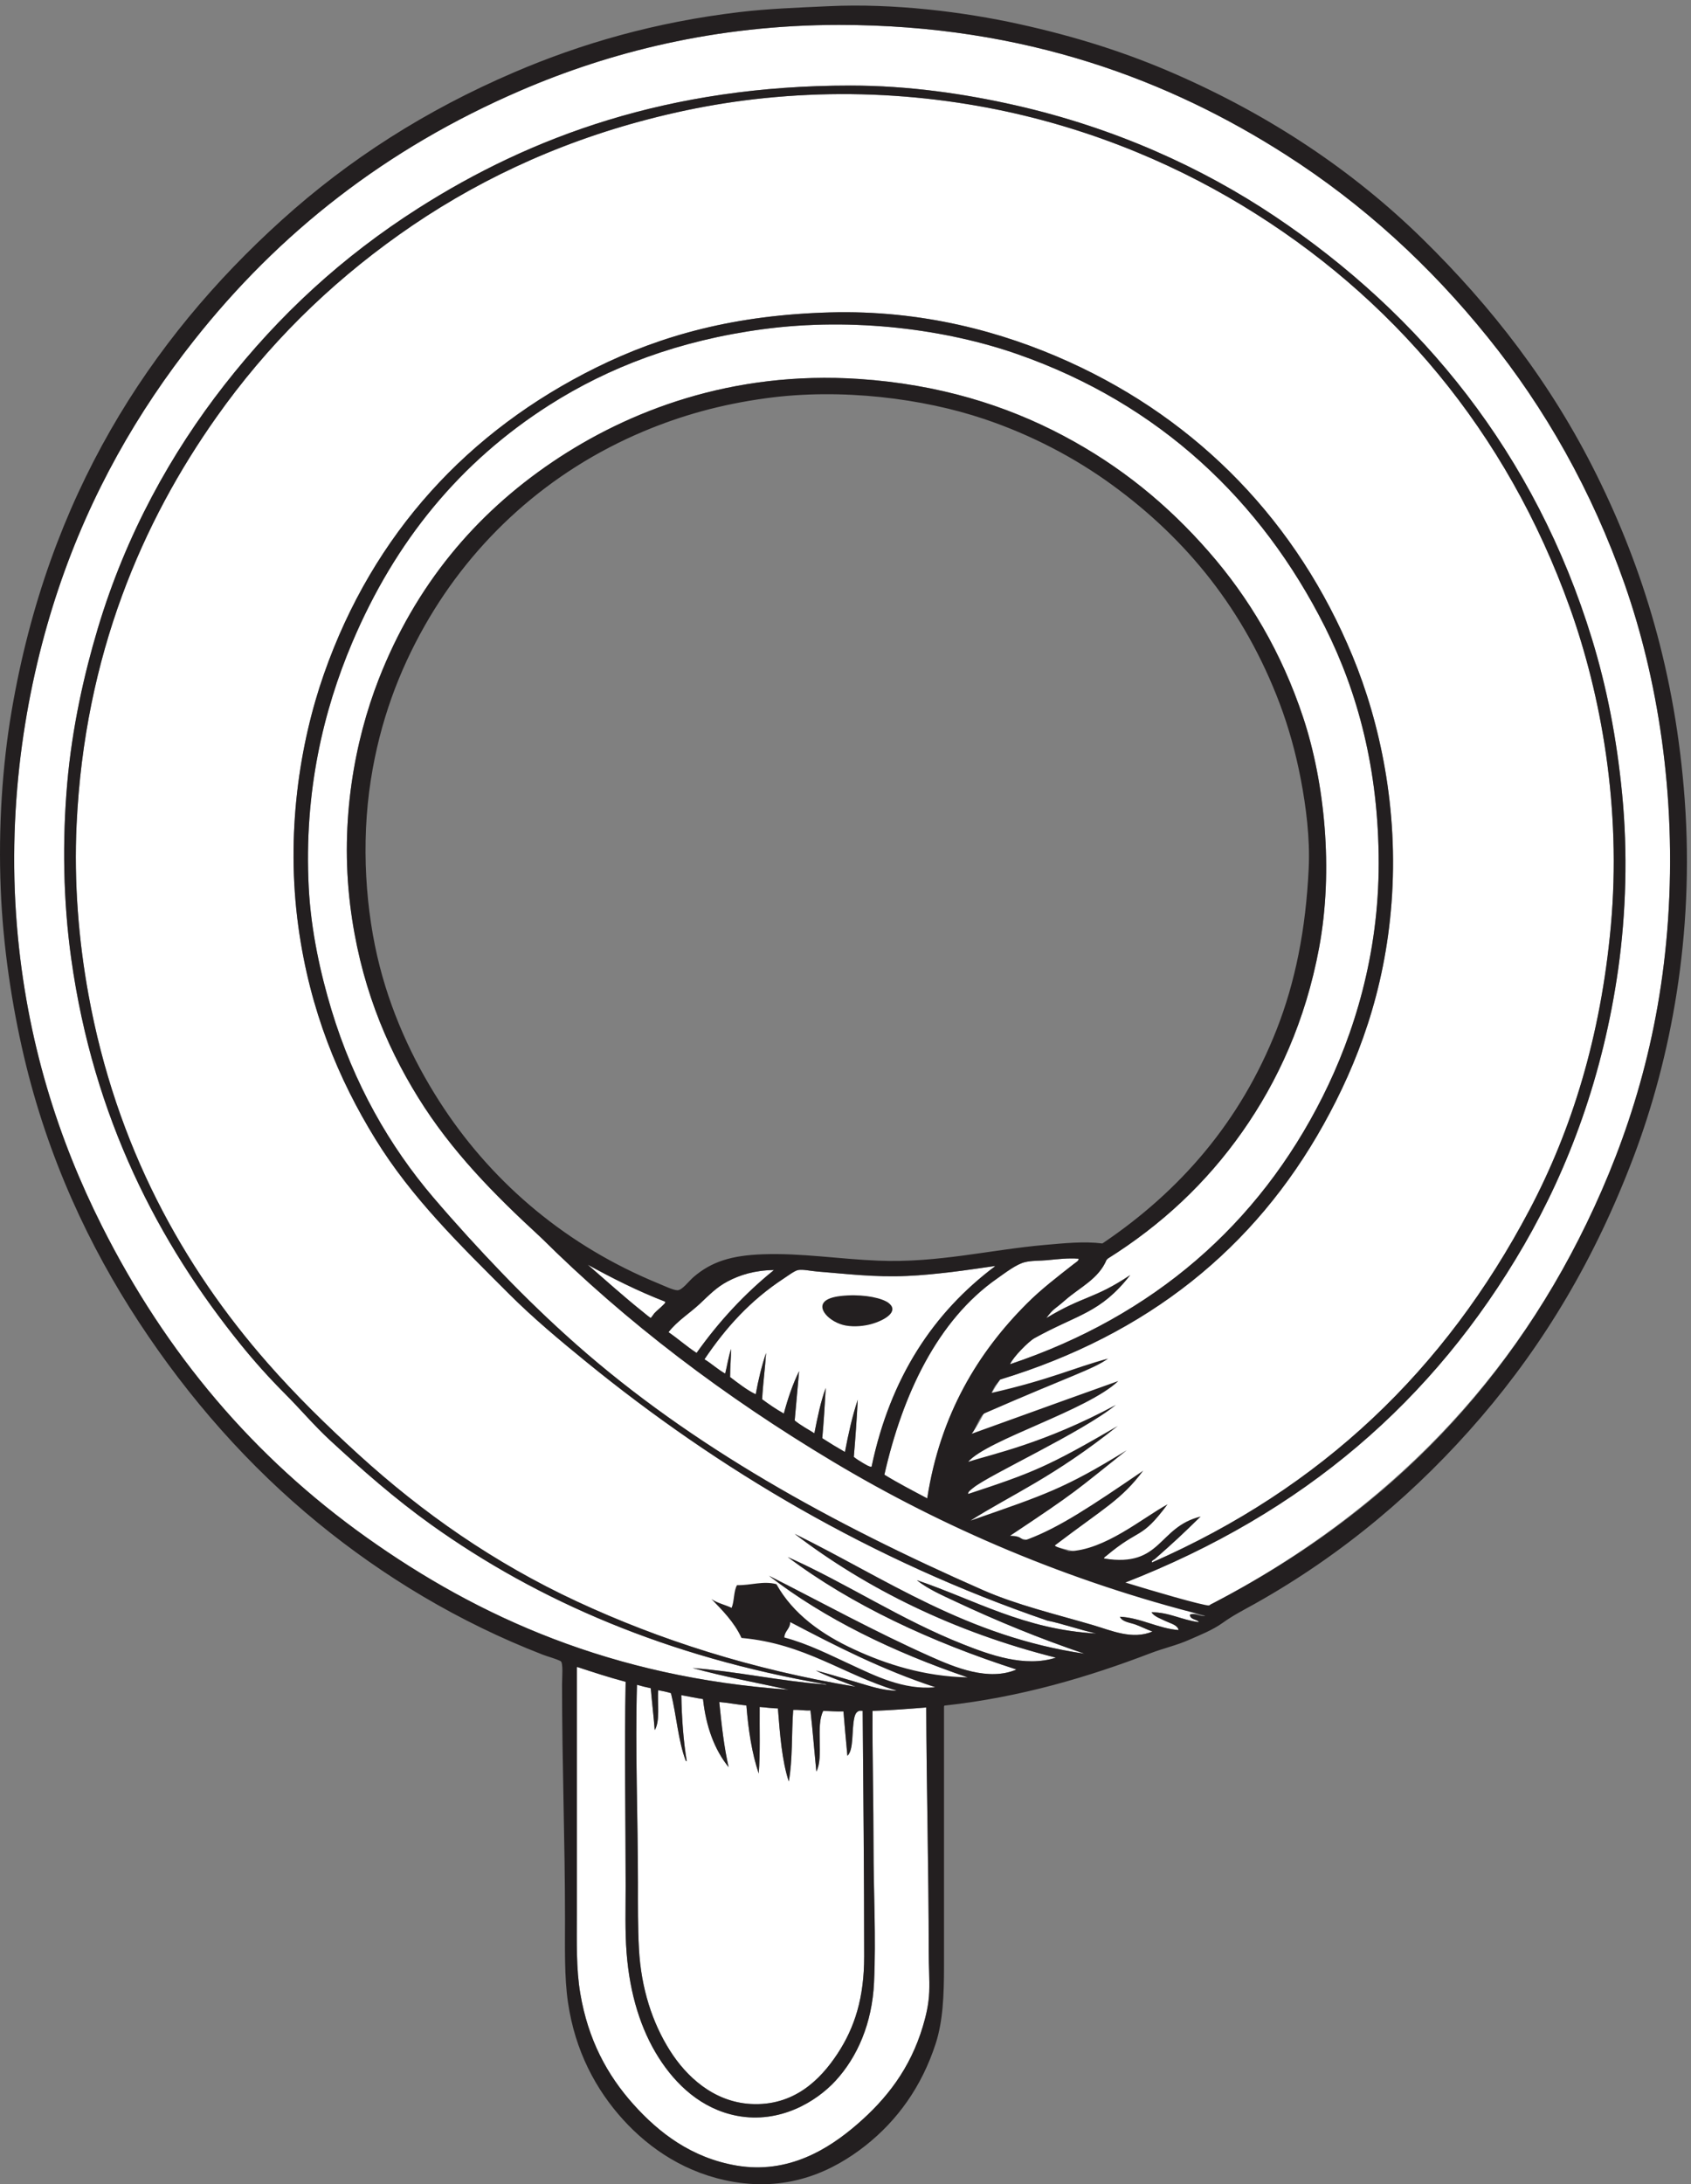
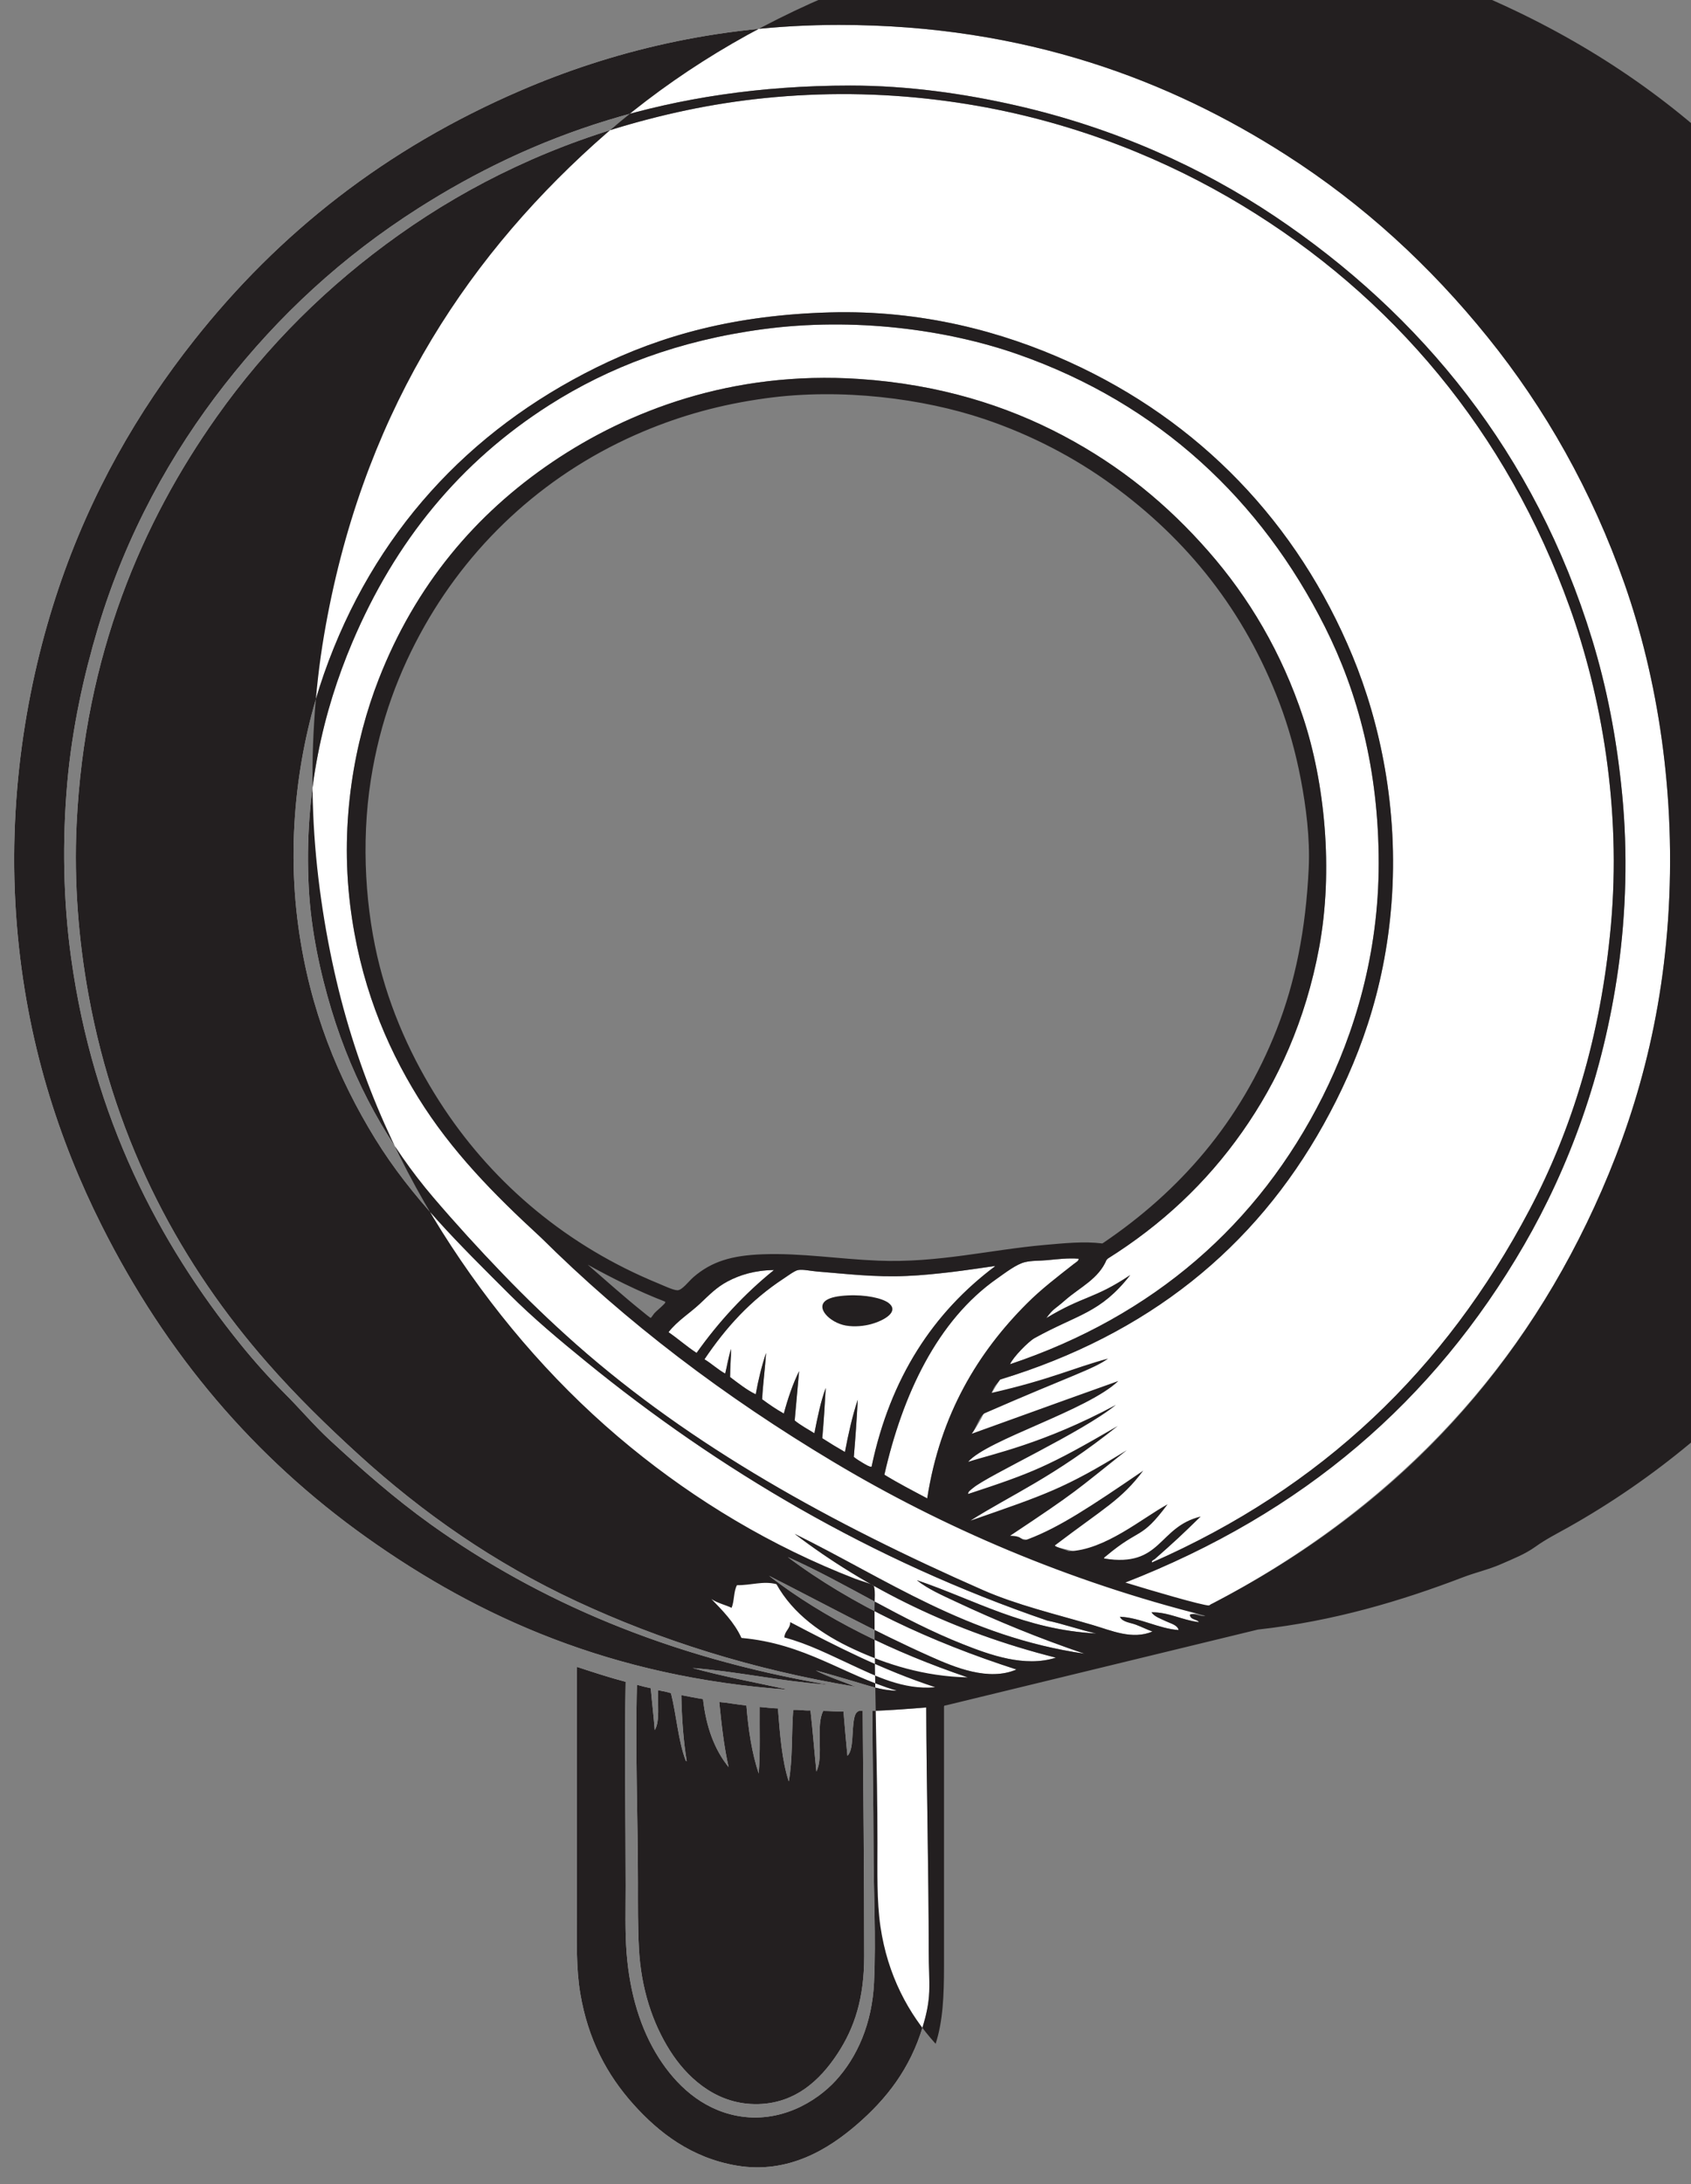
<svg xmlns="http://www.w3.org/2000/svg" xmlns:ns1="http://sodipodi.sourceforge.net/DTD/sodipodi-0.dtd" xmlns:ns2="http://www.inkscape.org/namespaces/inkscape" version="1.1" id="svg1" width="72.133" height="93.12" viewBox="0 0 72.133 93.12" ns1:docname="AWARDS_chiv_outline.eps">
  <rect x="0" y="0" width="72.133" height="93.12" fill="#808080" stroke="none" />
  <defs id="defs1" />
  <ns1:namedview id="namedview1" pagecolor="#505050" bordercolor="#eeeeee" borderopacity="1" ns2:showpageshadow="0" ns2:pageopacity="0" ns2:pagecheckerboard="0" ns2:deskcolor="#505050">
    <ns2:page x="0" y="0" ns2:label="1" id="page1" width="72.133" height="93.12" margin="0" bleed="0" />
  </ns1:namedview>
  <g id="g1" ns2:groupmode="layer" ns2:label="1">
    <g id="group-R5">
      <path id="path2" d="m 345.922,296.68 c 0.254,-0.555 -0.887,-1.203 -1.582,-1.739 -5.027,-3.945 -10.399,-8.027 -15.008,-12.656 -15.566,-15.566 -27.766,-35.41 -31.945,-62.433 -4.649,2.461 -9.336,4.882 -13.739,7.589 5.809,25.575 16.942,49.473 36.192,62.911 2.656,1.855 6.094,4.531 8.848,5.214 2.207,0.547 4.765,0.411 7.109,0.633 3.535,0.344 6.785,0.735 10.125,0.481" style="fill:#ffffff;fill-opacity:1;fill-rule:evenodd;stroke:none" transform="matrix(0.133,0,0,-0.133,0,93.12)" />
      <path id="path3" d="m 248.238,293.047 c -9.488,-7.649 -17.707,-16.555 -24.82,-26.563 -3.18,2.039 -5.902,4.524 -9.008,6.641 2.84,3.66 6.824,6.074 10.11,9.16 3.015,2.832 5.285,5.235 8.859,7.117 3.871,2.051 8.641,3.567 14.859,3.645" style="fill:#ffffff;fill-opacity:1;fill-rule:evenodd;stroke:none" transform="matrix(0.133,0,0,-0.133,0,93.12)" />
      <path id="path4" d="m 185.164,165.801 c 5.074,-1.668 10.152,-3.34 15.496,-4.746 -0.418,-21.211 0,-43.918 0,-65.442 0,-7.359 -0.23,-14.559 0.313,-21.504 1.023,-13.133 4.547,-24.492 10.273,-33.504 5.5,-8.652 13.68,-16.473 25.137,-18.664 13.738,-2.606 25.465,4.543 31.609,11.234 6.988,7.594 11.719,18.387 12.336,31.453 0.672,14.531 -0.168,29.141 -0.168,43.633 0,14.531 -0.39,29.043 -0.312,43.457 5.879,0.234 11.601,0.644 17.226,1.113 0.078,-25.488 0.793,-52.129 0.793,-78.242 0,-4.562 0.313,-8.867 0.164,-12.957 C 297.875,57.668 297.016,54.043 295.973,50.566 291.918,37.059 284.379,27.363 274.789,19.102 265.938,11.473 252.98,3.137 236.223,5.984 221.711,8.469 211.324,16.523 203.184,25.586 c -8.512,9.48 -14.575,20.82 -17.071,35.566 -1.343,7.941 -1.101,16.445 -1.101,25.293 0,26.082 0,52.649 0,78.875 -0.016,0.227 -0.032,0.45 0.152,0.481" style="fill:#ffffff;fill-opacity:1;fill-rule:evenodd;stroke:none" transform="matrix(0.133,0,0,-0.133,0,93.12)" />
      <path id="path5" d="m 218.516,156.785 c 2.32,-0.43 4.57,-0.906 6.957,-1.269 0.996,-9.012 3.738,-16.289 8.218,-21.817 -1.484,6.477 -2.281,13.637 -3.003,20.871 2.988,-0.273 5.738,-0.793 8.699,-1.101 0.64,-7.942 1.785,-15.395 3.953,-21.809 0.531,6.668 0.234,14.188 0.312,21.328 1.957,-0.136 3.774,-0.429 5.844,-0.468 0.664,-8.301 1.266,-16.661 3.484,-23.399 1.278,6.836 0.86,15.371 1.422,22.922 2,0.105 3.524,-0.277 5.536,-0.156 0.722,-6.449 1.238,-13.086 1.894,-19.602 2.469,4.758 -0.324,14.746 2.211,19.434 2.195,-0.008 4.16,-0.254 6.48,-0.149 0.383,-4.785 0.817,-9.519 1.262,-14.234 2.11,1.914 1.313,8.191 2.215,12.176 0.316,1.375 0.895,2.558 2.684,2.207 0.207,-25.762 0.48,-52.508 0.48,-78.703 0,-13.289 -3.039,-22.781 -8.535,-31.141 -5.469,-8.32 -14.039,-16.973 -27.984,-16.133 -11.95,0.731 -20.594,8.914 -25.762,17.078 -5.582,8.789 -9.278,19.875 -9.957,32.715 -0.371,6.926 -0.321,14.043 -0.321,21.184 0,20.691 -0.914,42.508 -0.312,63.386 1.422,-0.417 2.895,-0.789 4.422,-1.101 0.387,-4.524 0.933,-8.887 1.269,-13.438 1.77,2.86 0.844,8.426 1.106,12.793 1.414,-0.265 2.832,-0.527 4.105,-0.949 1.778,-7.019 2.309,-15.293 4.746,-21.648 0.125,-0.039 0.157,-0.157 0.317,-0.157 -1.078,6.563 -1.598,13.692 -1.742,21.18" style="fill:#ffffff;fill-opacity:1;fill-rule:evenodd;stroke:none" transform="matrix(0.133,0,0,-0.133,0,93.12)" />
      <path id="path6" d="m 222.152,165.477 c 9.844,-2.743 20.481,-4.707 30.828,-6.954 -56.695,3.989 -99.367,23.157 -135.464,48.84 -35.953,25.586 -64.137,58.621 -84.887,99.903 -13.75,27.351 -24.109,58.949 -27.191,95.953 -3.363,40.457 3.211,78.121 13.281,108.121 10.344,30.793 25.566,57.019 43.469,79.656 27.266,34.496 61.489,61.484 104.805,80.141 28.352,12.218 62.461,21.027 102.11,21.027 59.984,0 106.312,-17.98 143.207,-41.57 25.07,-16.028 46.406,-35.696 64.804,-58.485 18.43,-22.812 33.43,-49.211 43.957,-79.199 10.457,-29.84 16.7,-67.289 13.907,-107.797 -2.629,-37.937 -12.747,-69.5 -26.086,-97.058 -26.727,-55.203 -68.953,-95.879 -122.977,-123.446 -0.187,-0.031 -0.285,0.028 -0.312,0.157 -9.036,2.078 -17.11,5.125 -25.606,7.746 56.992,22.207 99.746,58.367 128.828,108.59 14.324,24.746 25.36,54.257 30.196,88.523 2.5,17.855 3.074,37.227 1.25,55.949 -1.75,18.098 -4.973,34.364 -9.641,49.637 -18.242,59.625 -54.941,104.242 -101.797,135.625 -23.211,15.539 -51.219,28.328 -83.144,35.559 -16.161,3.668 -34.258,6.328 -52.954,6.328 -58.32,0 -102.406,-16.297 -138.625,-39.36 C 109.75,617.852 89.477,599.141 71.988,576.773 54.965,555.004 40.43,528.984 31.363,498.688 26.934,483.863 23.129,466.941 21.562,449.051 19.965,430.77 20.25,411.445 22.832,392.945 c 7.125,-51.144 28.016,-91.187 54.375,-123.773 4.387,-5.422 9.113,-10.695 14.066,-15.656 4.988,-4.981 9.485,-10.34 14.543,-15.008 10.379,-9.582 20.868,-18.781 32.403,-27.035 34.476,-24.637 75.957,-42.43 126.617,-51.211 0.828,-0.41 -0.844,0 -0.793,0 -13.746,1.015 -27.789,4.14 -41.891,5.215" style="fill:#ffffff;fill-opacity:1;fill-rule:evenodd;stroke:none" transform="matrix(0.133,0,0,-0.133,0,93.12)" />
      <path id="path7" d="m 323.949,207.844 -12.644,4.89 -0.782,8.543 v 10.286 l 1.094,8.992 c 1.348,1.457 5.809,9.273 4.746,9.64 1.289,2.782 2.774,5.352 4.422,7.754 47.356,14.434 81.563,42.02 103.703,81.727 11.024,19.777 19.649,42.734 21.805,70.972 2.316,30.258 -3.711,57.961 -12.488,79.188 -17.649,42.703 -49.075,75.375 -91.047,94.367 -21.094,9.543 -46.942,16.633 -76.664,15.805 -30.071,-0.84 -53.594,-7.153 -74.922,-17.699 -40.867,-20.211 -71.426,-53.047 -87.258,-98.161 -7.875,-22.46 -12.312,-51.32 -8.215,-81.093 3.695,-26.848 12.875,-48.817 24.66,-67.965 11.68,-18.988 27.36,-34.164 42.996,-49.797 7.657,-7.656 16.196,-14.766 24.653,-21.66 42.265,-34.414 91.449,-63.672 147.965,-82.981 4.48,-0.855 10.379,-2.968 15.632,-4.109 -23.015,1.219 -39.023,10.82 -57.539,17.082 3.536,-2.824 8,-4.77 12.336,-6.809 12.996,-6.113 27.11,-11.925 41.414,-16.75 -37.656,5.481 -63.652,24.016 -92.937,38.411 22.988,-17.532 50.965,-31.426 83.769,-39.676 -9.96,-3.227 -21.281,0.933 -29.718,4.265 -20.039,7.903 -37.481,19.618 -56.27,27.981 20.449,-15.344 45.86,-27.199 73.352,-36.047 -8.946,-3.867 -19.883,0.715 -27.5,4.121 -17.813,7.922 -35.254,17.52 -51.864,25.918 17.739,-13.73 39.84,-24.453 63.707,-32.559 -7.5,-6.171 -5.332,-4.902 -22.753,-4.277 -4.766,0.059 -9.09,1.641 -13.286,2.852 -4.218,1.218 -8.355,2.5 -12.644,3.633 3.504,-1.875 8.601,-3.528 12.801,-5.215 -33.325,5.507 -62.953,15.019 -89.461,27.343 -26.653,12.403 -49.5,28.418 -70.032,47.11 -10.324,9.402 -20.132,19.012 -29.238,29.402 -26.918,30.684 -48.52,69.301 -57.379,118.074 -3.129,17.211 -4.684,35.856 -3.793,54.532 2.57,54.382 21.152,97.027 44.895,130.566 16.164,22.852 35.754,42.27 58.64,58.484 22.895,16.231 49.34,29.043 79.981,36.989 15.883,4.121 32.309,6.882 50.898,7.75 18.922,0.879 37.125,-0.465 54.379,-3.477 32.539,-5.695 61.282,-17.558 85.039,-31.933 47.969,-29.024 84.817,-72.325 105.11,-128.981 9.98,-27.875 16.609,-64.031 13.125,-102.113 -3.262,-35.547 -12.59,-65.348 -26.086,-90.883 -27.078,-51.301 -66.629,-89.133 -121.082,-113.031 -0.207,0.605 3.261,-1.668 -15.332,1.261 l -30.188,7.278" style="fill:#ffffff;fill-opacity:1;fill-rule:evenodd;stroke:none" transform="matrix(0.133,0,0,-0.133,0,93.12)" />
      <path id="path8" d="m 386.871,183.027 c -1.418,-0.5 -4.043,0.243 -5.215,-0.468 -0.031,-1.672 2.617,-1.496 2.832,-2.375 -5.371,0.636 -9.629,3.222 -15.175,3.156 0.886,-1.375 2.91,-2.031 4.589,-2.852 1.602,-0.761 3.77,-1.211 4.11,-2.843 -6.492,0.468 -12.188,3.937 -18.809,4.269 0.664,-1.68 3.34,-1.887 5.051,-2.527 1.883,-0.707 3.66,-1.614 5.379,-2.219 -6.492,-2.727 -13.164,0.312 -19.121,2.07 -11.934,3.496 -24.422,6.453 -35.254,11.211 -48.5,21.309 -93.379,46.035 -130.41,78.723 -8.254,7.293 -16.102,14.871 -23.711,22.762 -7.598,7.89 -14.992,15.988 -22.129,24.343 -14.098,16.516 -25.528,36.465 -32.719,60.227 -3.484,11.531 -6.555,25.242 -7.269,39.199 -1.574,30.668 4.731,56.719 13.911,78.402 13.855,32.731 34.769,58.067 63.226,76.188 19.032,12.117 41.489,20.727 68.602,24.344 29.172,3.894 59.027,-0.11 81.722,-8.067 45.301,-15.855 78.047,-46.761 98.485,-87.41 10.488,-20.883 17.226,-45.707 17.226,-75.715 0,-29.074 -7.773,-54.527 -18.027,-74.922 -20.535,-40.839 -54.16,-70.253 -100.215,-85.671 0.949,2.265 5.957,7.324 7.871,8.378 13.965,7.723 21.055,7.903 30.676,20.204 -11.68,-7.801 -14.758,-6.473 -26.926,-13.797 2.434,3.261 2.403,2.531 6.075,5.761 4.707,4.129 10.714,6.77 13.281,12.957 0.148,0.071 0.293,0.137 0.324,0.325 17.332,10.871 31.648,24.277 43.152,40.625 11.477,16.293 20.313,35.703 24.661,58.961 4.687,25.113 1.757,53.203 -5.071,73.812 -6.941,21 -17.469,38.57 -30.34,53.266 -13.175,15.062 -28.203,27.386 -46.632,37.148 -18.407,9.75 -39.95,16.473 -65.438,18.18 -40.871,2.738 -74.258,-10.305 -98.32,-26.555 -24.856,-16.781 -44.055,-39.633 -55.801,-69.711 -7.734,-19.824 -12.441,-45.347 -9.164,-72.234 3.012,-24.707 11.238,-44.746 21.812,-61.809 10.704,-17.269 24.399,-31.105 39.039,-44.574 29.032,-26.68 61.641,-50.012 96.426,-70.812 35.051,-20.965 73.203,-38.907 117.297,-49.95" style="fill:#ffffff;fill-opacity:1;fill-rule:evenodd;stroke:none" transform="matrix(0.133,0,0,-0.133,0,93.12)" />
-       <path id="path9" d="m 188.484,294.773 c 7.457,-4.128 16.067,-8.484 24.821,-11.851 0.3,-0.356 -0.418,-0.879 -0.793,-1.262 -0.852,-0.867 -1.727,-1.504 -2.688,-2.527 -0.168,-0.188 -0.98,-1.41 -1.109,-1.43 -0.195,-0.019 -2.149,1.633 -2.684,2.063 -5.84,4.648 -12.343,10.507 -17.547,15.007" style="fill:#ffffff;fill-opacity:1;fill-rule:evenodd;stroke:none" transform="matrix(0.133,0,0,-0.133,0,93.12)" />
      <path id="path10" d="m 279.535,229.969 c -0.652,-0.067 -1.875,0.695 -2.851,1.269 -1.004,0.578 -2.09,1.289 -2.84,1.899 0.511,6.011 0.945,12.105 1.261,18.328 -1.738,-5.215 -3,-10.91 -4.109,-16.746 -2.48,1.414 -4.902,2.886 -7.269,4.414 0.468,5.281 0.82,10.672 1.109,16.129 -1.629,-4.434 -2.645,-9.481 -3.641,-14.539 -2.14,1.328 -4.414,2.539 -6.316,4.101 0.469,5.281 0.945,10.535 1.422,15.813 -2.039,-4.133 -3.602,-8.735 -4.906,-13.594 -2.473,1.375 -4.739,2.945 -6.957,4.578 0.273,5.117 0.949,9.813 1.265,14.863 -1.387,-4.14 -2.484,-8.562 -3.316,-13.269 -2.696,1.25 -5.664,3.59 -8.223,5.523 -0.004,3.117 0.293,5.93 0.324,9.016 -0.843,-2.434 -1.246,-5.305 -1.898,-7.91 -2.399,1.347 -4.309,3.172 -6.645,4.59 6.875,10.214 14.739,18.894 25.45,25.918 1.339,0.878 3.433,2.468 4.585,2.695 1.559,0.281 4.024,-0.313 6.165,-0.481 9.464,-0.75 18.339,-1.875 28.777,-1.414 4.668,0.196 9.531,0.703 14.211,1.25 4.805,0.575 9.539,1.309 13.758,1.903 0.109,0 0.207,0 0.324,0 -19.824,-14.852 -33.664,-35.672 -39.68,-64.336" style="fill:#ffffff;fill-opacity:1;fill-rule:evenodd;stroke:none" transform="matrix(0.133,0,0,-0.133,0,93.12)" />
-       <path id="path11" d="m 220.258,135.605 c -0.16,0 -0.192,0.118 -0.317,0.157 -2.437,6.355 -2.968,14.629 -4.746,21.648 -1.273,0.422 -2.691,0.684 -4.105,0.949 -0.262,-4.367 0.664,-9.933 -1.106,-12.793 -0.336,4.551 -0.882,8.914 -1.269,13.438 -1.527,0.312 -3,0.684 -4.422,1.101 -0.602,-20.878 0.312,-42.695 0.312,-63.386 0,-7.141 -0.05,-14.258 0.321,-21.184 0.679,-12.84 4.375,-23.926 9.957,-32.715 5.168,-8.164 13.812,-16.348 25.762,-17.078 13.945,-0.84 22.515,7.812 27.984,16.133 5.496,8.359 8.535,17.852 8.535,31.141 0,26.195 -0.273,52.941 -0.48,78.703 -1.789,0.351 -2.368,-0.832 -2.684,-2.207 -0.902,-3.985 -0.105,-10.262 -2.215,-12.176 -0.445,4.715 -0.879,9.449 -1.262,14.234 -2.32,-0.105 -4.285,0.141 -6.48,0.149 -2.535,-4.688 0.258,-14.676 -2.211,-19.434 -0.656,6.516 -1.172,13.153 -1.894,19.602 -2.012,-0.121 -3.536,0.261 -5.536,0.156 -0.562,-7.551 -0.144,-16.086 -1.422,-22.922 -2.218,6.738 -2.82,15.098 -3.484,23.399 -2.07,0.039 -3.887,0.332 -5.844,0.468 -0.078,-7.14 0.219,-14.66 -0.312,-21.328 -2.168,6.414 -3.313,13.867 -3.953,21.809 -2.961,0.308 -5.711,0.828 -8.699,1.101 0.722,-7.234 1.519,-14.394 3.003,-20.871 -4.48,5.528 -7.222,12.805 -8.218,21.817 -2.387,0.363 -4.637,0.839 -6.957,1.269 0.144,-7.488 0.664,-14.617 1.742,-21.18 z m -35.246,29.715 c 0,-26.226 0,-52.793 0,-78.875 0,-8.848 -0.242,-17.352 1.101,-25.293 2.496,-14.746 8.559,-26.086 17.071,-35.566 8.14,-9.062 18.527,-17.117 33.039,-19.602 16.757,-2.848 29.715,5.488 38.566,13.117 9.59,8.262 17.129,17.957 21.184,31.465 1.043,3.477 1.902,7.102 2.058,11.066 0.149,4.09 -0.164,8.395 -0.164,12.957 0,26.113 -0.715,52.754 -0.793,78.242 -5.625,-0.469 -11.347,-0.879 -17.226,-1.113 -0.078,-14.414 0.312,-28.926 0.312,-43.457 0,-14.492 0.84,-29.102 0.168,-43.633 -0.617,-13.066 -5.348,-23.859 -12.336,-31.453 -6.144,-6.691 -17.871,-13.84 -31.609,-11.234 -11.457,2.191 -19.637,10.012 -25.137,18.664 -5.726,9.012 -9.25,20.371 -10.273,33.504 -0.543,6.945 -0.313,14.145 -0.313,21.504 0,21.524 -0.418,44.231 0,65.442 -5.344,1.406 -10.422,3.078 -15.496,4.746 -0.184,-0.031 -0.168,-0.254 -0.152,-0.481 z m 66.547,9.953 c 7.781,-2.089 14.457,-5.539 21.656,-8.847 7.258,-3.34 16.547,-8.067 26.711,-7.11 -16.903,5.547 -31.746,13.145 -46.473,20.868 -0.039,-2.235 -1.769,-2.774 -1.894,-4.911 z m -18.18,114.129 c -3.574,-1.882 -5.844,-4.285 -8.859,-7.117 -3.286,-3.086 -7.27,-5.5 -10.11,-9.16 3.106,-2.117 5.828,-4.602 9.008,-6.641 7.113,10.008 15.332,18.914 24.82,26.563 -6.218,-0.078 -10.988,-1.594 -14.859,-3.645 z m 85.836,4.903 c -0.117,0 -0.215,0 -0.324,0 -4.219,-0.594 -8.953,-1.328 -13.758,-1.903 -4.68,-0.547 -9.543,-1.054 -14.211,-1.25 -10.438,-0.461 -19.313,0.664 -28.777,1.414 -2.141,0.168 -4.606,0.762 -6.165,0.481 -1.152,-0.227 -3.246,-1.817 -4.585,-2.695 -10.711,-7.024 -18.575,-15.704 -25.45,-25.918 2.336,-1.418 4.246,-3.243 6.645,-4.59 0.652,2.605 1.055,5.476 1.898,7.91 -0.031,-3.086 -0.328,-5.899 -0.324,-9.016 2.559,-1.933 5.527,-4.273 8.223,-5.523 0.832,4.707 1.929,9.129 3.316,13.269 -0.316,-5.05 -0.992,-9.746 -1.265,-14.863 2.218,-1.633 4.484,-3.203 6.957,-4.578 1.304,4.859 2.867,9.461 4.906,13.594 -0.477,-5.278 -0.953,-10.532 -1.422,-15.813 1.902,-1.562 4.176,-2.773 6.316,-4.101 0.996,5.058 2.012,10.105 3.641,14.539 -0.289,-5.457 -0.641,-10.848 -1.109,-16.129 2.367,-1.528 4.789,-3 7.269,-4.414 1.109,5.836 2.371,11.531 4.109,16.746 -0.316,-6.223 -0.75,-12.317 -1.261,-18.328 0.75,-0.61 1.836,-1.321 2.84,-1.899 0.976,-0.574 2.199,-1.336 2.851,-1.269 6.016,28.664 19.856,49.484 39.68,64.336 z M 206.031,279.766 c 0.535,-0.43 2.489,-2.082 2.684,-2.063 0.129,0.02 0.941,1.242 1.109,1.43 0.961,1.023 1.836,1.66 2.688,2.527 0.375,0.383 1.093,0.906 0.793,1.262 -8.754,3.367 -17.364,7.723 -24.821,11.851 5.204,-4.5 11.707,-10.359 17.547,-15.007 z m 129.766,16.433 c -2.344,-0.222 -4.902,-0.086 -7.109,-0.633 -2.754,-0.683 -6.192,-3.359 -8.848,-5.214 -19.25,-13.438 -30.383,-37.336 -36.192,-62.911 4.403,-2.707 9.09,-5.128 13.739,-7.589 4.179,27.023 16.379,46.867 31.945,62.433 4.609,4.629 9.981,8.711 15.008,12.656 0.695,0.536 1.836,1.184 1.582,1.739 -3.34,0.254 -6.59,-0.137 -10.125,-0.481 z m 73.672,73.977 c 5.945,15.152 9.355,32.027 10.273,51.687 0.449,9.59 -0.859,19.715 -2.531,28.453 -1.68,8.805 -3.965,16.836 -6.785,24.34 -11.281,29.774 -29.66,52.59 -53.918,70.188 -11.629,8.449 -25.528,15.855 -40.938,21.023 -19.394,6.516 -45.632,9.953 -69.867,6.633 -14.687,-2 -27.305,-5.598 -39.199,-10.586 -30.352,-12.73 -54.649,-34.738 -70.344,-62.437 -8.148,-14.395 -14.269,-30.446 -17.222,-49.317 -3.215,-20.523 -1.657,-42.211 2.843,-59.75 4.414,-17.203 12.024,-32.656 20.703,-45.683 16.227,-24.329 39.536,-44.043 68.606,-55.95 1.879,-0.777 4.812,-2.183 6.168,-2.214 1.508,-0.04 3.597,2.878 5.215,4.265 5.781,4.953 12.191,6.906 22.129,7.266 12.277,0.461 24.503,-1.543 37.14,-2.047 19.043,-0.766 35.852,3.512 53.43,5.055 6.289,0.546 12.547,1.203 18.34,0.468 0.144,0 0.183,0.141 0.32,0.168 24.59,16.629 43.984,38.778 55.637,68.438 z M 267.301,231.531 c -34.785,20.805 -66.367,44.61 -94.153,72.258 -14.64,13.469 -28.335,27.305 -39.039,44.574 -10.574,17.063 -18.8,37.102 -21.812,61.809 -3.277,26.887 1.43,52.41 9.164,72.234 11.746,30.078 30.945,52.93 55.801,69.711 24.062,16.25 57.449,29.293 98.32,26.555 25.488,-1.707 47.031,-8.43 65.438,-18.18 18.429,-9.762 33.457,-22.086 46.632,-37.148 12.871,-14.696 23.399,-32.266 30.34,-53.266 6.828,-20.609 9.758,-48.699 5.071,-73.812 -4.348,-23.258 -13.184,-42.668 -24.661,-58.961 -11.504,-16.348 -25.82,-29.754 -43.152,-40.625 -0.031,-0.188 -0.176,-0.254 -0.324,-0.325 -2.567,-6.187 -8.574,-8.828 -13.281,-12.957 -3.672,-3.23 -3.641,-2.5 -6.075,-5.761 12.168,7.324 15.246,5.996 26.926,13.797 -9.621,-12.301 -16.711,-12.481 -30.676,-20.204 -1.914,-1.054 -6.922,-6.113 -7.871,-8.378 46.055,15.418 79.68,44.832 100.215,85.671 10.254,20.395 18.027,45.848 18.027,74.922 0,30.008 -6.738,54.832 -17.226,75.715 -20.438,40.649 -53.184,71.555 -98.485,87.41 -22.695,7.957 -52.55,11.961 -81.722,8.067 -27.113,-3.617 -49.57,-12.227 -68.602,-24.344 -28.457,-18.121 -49.371,-43.457 -63.226,-76.188 -9.18,-21.683 -15.485,-47.734 -13.911,-78.402 0.715,-13.957 3.785,-27.668 7.269,-39.199 7.191,-23.762 18.621,-43.711 32.719,-60.227 7.137,-8.355 14.531,-16.453 22.129,-24.343 7.609,-7.891 15.457,-15.469 23.711,-22.762 37.031,-32.688 81.91,-57.414 130.41,-78.723 10.832,-4.758 23.32,-7.715 35.254,-11.211 5.957,-1.758 12.629,-4.797 19.121,-2.07 -1.719,0.605 -3.496,1.512 -5.379,2.219 -1.711,0.64 -4.387,0.847 -5.051,2.527 6.621,-0.332 12.317,-3.801 18.809,-4.269 -0.34,1.632 -2.508,2.082 -4.11,2.843 -1.679,0.821 -3.703,1.477 -4.589,2.852 5.546,0.066 9.804,-2.52 15.175,-3.156 -0.215,0.879 -2.863,0.703 -2.832,2.375 1.172,0.711 3.524,-0.832 4.922,-0.332 -44.082,11.054 -84.23,28.339 -119.277,49.304 z m -3.258,-71.269 c -0.051,0 1.621,-0.41 0.793,0 -50.66,8.781 -92.141,26.574 -126.617,51.211 -11.535,8.254 -22.024,17.453 -32.403,27.035 -5.058,4.668 -9.554,10.027 -14.543,15.008 -4.953,4.961 -9.68,10.234 -14.066,15.656 -26.359,32.586 -47.25,72.629 -54.375,123.773 -2.582,18.5 -2.867,37.825 -1.27,56.106 1.566,17.89 5.371,34.812 9.801,49.637 9.066,30.296 23.602,56.316 40.625,78.085 17.488,22.368 37.762,41.079 62.121,56.59 36.219,23.063 80.305,39.36 138.625,39.36 18.696,0 36.793,-2.66 52.954,-6.328 31.925,-7.231 59.933,-20.02 83.144,-35.559 46.856,-31.383 83.555,-76 101.797,-135.625 4.668,-15.273 7.891,-31.539 9.641,-49.637 1.824,-18.722 1.25,-38.094 -1.25,-55.949 -4.836,-34.266 -15.872,-63.777 -30.196,-88.523 -29.082,-50.223 -70.89,-86.024 -127.89,-108.219 8.504,-2.621 24.629,-7.356 26.941,-7.383 0.598,0.547 0.645,0.438 1.281,0.777 53.074,27.532 93.328,67.231 119.735,121.778 13.339,27.558 23.457,59.121 26.086,97.058 2.793,40.508 -3.45,77.957 -13.907,107.797 -10.527,29.988 -25.527,56.387 -43.957,79.199 -18.398,22.789 -39.734,42.457 -64.804,58.485 -36.895,23.59 -83.223,41.57 -143.207,41.57 -39.649,0 -73.758,-8.809 -102.11,-21.027 C 123.676,652.48 89.453,625.492 62.188,590.996 44.285,568.359 29.062,542.133 18.719,511.34 8.648,481.34 2.074,443.676 5.438,403.219 c 3.082,-37.004 13.441,-68.602 27.191,-95.953 20.75,-41.282 48.934,-74.317 84.887,-99.903 36.097,-25.683 78.769,-44.851 135.464,-48.84 -10.347,2.247 -20.984,4.211 -30.828,6.954 14.102,-1.075 28.145,-4.2 41.891,-5.215 z m 46.48,71.301 c 7.547,2.48 24.102,5.75 47.391,18.261 -10.703,-8.75 -40.84,-22.511 -45.82,-26.648 -0.703,-0.578 -1.785,-1.34 -1.571,-1.899 20.586,6.77 25.477,8.688 47.989,21.797 -20.578,-16.465 -34.348,-22.156 -47.207,-30.34 23.953,8.34 30.027,10.2 50.078,22.555 -16.797,-13.332 -15.422,-12.809 -37.434,-27.445 4.727,0.054 3.047,-2.117 5.996,-0.989 9.895,3.786 19.668,10.231 36.719,21.875 -7.07,-9.417 -12.48,-11.914 -28.289,-23.933 -0.461,-0.348 4.031,-1.652 4.363,-1.887 11.602,0.293 23.692,10.692 31.739,15.039 -8.661,-11.648 -8.719,-7.363 -19.696,-16.582 -0.254,-0.215 -0.722,-0.39 -0.644,-0.801 18.593,-2.929 17.097,10.079 30.965,13.477 -6.25,-6.113 -8.172,-7.891 -14.676,-13.633 -0.344,-0.293 -1.164,-0.5 -0.957,-1.105 54.453,23.898 94.004,61.73 121.082,113.031 13.496,25.535 22.824,55.336 26.086,90.883 3.484,38.082 -3.145,74.238 -13.125,102.113 -20.293,56.656 -57.141,99.957 -105.11,128.981 -23.757,14.375 -52.5,26.238 -85.039,31.933 -17.254,3.012 -35.457,4.356 -54.379,3.477 -18.589,-0.868 -35.015,-3.629 -50.898,-7.75 C 177.445,654.027 151,641.215 128.105,624.984 105.219,608.77 85.629,589.352 69.465,566.5 45.723,532.961 27.141,490.316 24.57,435.934 c -0.891,-18.676 0.664,-37.321 3.793,-54.532 8.859,-48.773 30.461,-87.39 57.379,-118.074 9.105,-10.39 18.914,-20 29.238,-29.402 20.532,-18.692 43.379,-34.707 70.032,-47.11 26.508,-12.324 56.136,-21.836 89.461,-27.343 -4.2,1.687 -9.297,3.34 -12.801,5.215 4.289,-1.133 8.426,-2.415 12.644,-3.633 4.196,-1.211 8.52,-2.793 13.286,-2.852 -17.141,5.106 -29.387,15.098 -49.797,16.914 -2.258,5.02 -6.328,9.063 -9.645,12.488 1.735,-1.265 4.836,-2 6.481,-2.839 0.91,2.089 0.629,5.371 1.742,7.265 4.531,-0.078 8.418,1.453 12.64,0.321 5.348,-9.59 14.586,-16.133 24.821,-20.86 10.293,-4.773 22.566,-8.738 36.511,-9.012 -23.867,8.106 -45.968,18.829 -63.707,32.559 16.61,-8.398 34.051,-17.996 51.864,-25.918 7.617,-3.406 18.554,-7.988 27.5,-4.121 -27.492,8.848 -52.903,20.703 -73.352,36.047 18.789,-8.363 36.231,-20.078 56.27,-27.981 8.437,-3.332 19.758,-7.492 29.718,-4.265 -32.804,8.25 -60.781,22.144 -83.769,39.676 29.285,-14.395 55.281,-32.93 92.937,-38.411 -14.304,4.825 -28.418,10.637 -41.414,16.75 -4.336,2.039 -8.8,3.985 -12.336,6.809 18.516,-6.262 34.524,-15.863 57.539,-17.082 -5.253,1.141 -11.152,3.254 -15.632,4.109 -56.516,19.309 -105.7,48.567 -147.965,82.981 -8.457,6.894 -16.996,14.004 -24.653,21.66 -15.636,15.633 -31.316,30.809 -42.996,49.797 -11.785,19.148 -20.965,41.117 -24.66,67.965 -4.098,29.773 0.34,58.633 8.215,81.093 15.832,45.114 46.391,77.95 87.258,98.161 21.328,10.546 44.851,16.859 74.922,17.699 29.722,0.828 55.57,-6.262 76.664,-15.805 41.972,-18.992 73.398,-51.664 91.047,-94.367 8.777,-21.227 14.804,-48.93 12.488,-79.188 -2.156,-28.238 -10.781,-51.195 -21.805,-70.972 -22.14,-39.707 -56.347,-67.293 -103.703,-81.727 -1.582,-2.062 -1.531,-1.519 -2.82,-4.301 19.101,4.36 26.668,8.157 37.449,11.02 -4.844,-3.477 -11.875,-5.426 -39.531,-17.5 -1.746,-0.762 -2.918,-5.156 -4.266,-6.613 31.238,11.265 34.344,12.394 47.078,16.925 -10,-9.503 -41.875,-18.75 -48.172,-25.917 z m -7.285,-78.094 c -0.343,0.027 -0.488,-0.129 -0.468,-0.481 0,-27.09 0,-55.312 0,-82.988 0,-9.465 -0.325,-17.715 -2.688,-24.973 C 295.629,31.328 287.836,20.449 277.477,12.305 267.383,4.387 253.473,-2.316 235.273,0.77 220.191,3.32 208.398,11.301 199.867,20.691 c -8.711,9.582 -15.418,21.977 -17.703,37.617 -1.191,8.137 -0.949,17.559 -0.949,26.711 0,25.175 -0.949,49.16 -0.949,75.243 0,2.062 0.437,6.984 -0.477,7.433 -1.766,0.868 -3.836,1.336 -5.691,2.051 -27.032,10.469 -51.2,25.129 -72.078,42.207 -22.122,18.086 -41.395,39.871 -57.532,64.492 -15.777,24.055 -29.141,52.356 -36.836,85.196 -3.766,16.074 -6.676,34.761 -7.422,53.589 -0.789,19.551 0.484,39.344 3.477,56.903 11.723,68.93 44.062,118.992 86.621,157.437 21.664,19.571 46.266,35.27 74.606,47.418 21.535,9.239 45.254,16.078 72.234,19.285 9.008,1.075 18.422,1.426 28.613,1.895 21.176,0.988 43.539,-1.891 60.856,-5.688 18.816,-4.121 34.91,-9.335 50.105,-15.968 30.879,-13.469 57.356,-31.254 79.356,-52.785 22.316,-21.856 41.515,-46.524 56.105,-76.043 14.656,-29.618 25.195,-63.289 28.145,-104.008 3.132,-43.262 -4.473,-82.848 -16.438,-114.438 -12.312,-32.488 -28.543,-59.621 -48.847,-83.3 -20.254,-23.625 -44.403,-44.051 -72.403,-59.758 -3.582,-2.008 -7.109,-3.778 -10.418,-6.16 -3.398,-2.43 -7.109,-3.848 -10.91,-5.528 -3.953,-1.75 -8.152,-2.676 -12.332,-4.269 -19.582,-7.5 -41.484,-14.09 -65.762,-16.754" style="fill:#231f20;fill-opacity:1;fill-rule:evenodd;stroke:none" transform="matrix(0.133,0,0,-0.133,0,93.12)" />
+       <path id="path11" d="m 220.258,135.605 c -0.16,0 -0.192,0.118 -0.317,0.157 -2.437,6.355 -2.968,14.629 -4.746,21.648 -1.273,0.422 -2.691,0.684 -4.105,0.949 -0.262,-4.367 0.664,-9.933 -1.106,-12.793 -0.336,4.551 -0.882,8.914 -1.269,13.438 -1.527,0.312 -3,0.684 -4.422,1.101 -0.602,-20.878 0.312,-42.695 0.312,-63.386 0,-7.141 -0.05,-14.258 0.321,-21.184 0.679,-12.84 4.375,-23.926 9.957,-32.715 5.168,-8.164 13.812,-16.348 25.762,-17.078 13.945,-0.84 22.515,7.812 27.984,16.133 5.496,8.359 8.535,17.852 8.535,31.141 0,26.195 -0.273,52.941 -0.48,78.703 -1.789,0.351 -2.368,-0.832 -2.684,-2.207 -0.902,-3.985 -0.105,-10.262 -2.215,-12.176 -0.445,4.715 -0.879,9.449 -1.262,14.234 -2.32,-0.105 -4.285,0.141 -6.48,0.149 -2.535,-4.688 0.258,-14.676 -2.211,-19.434 -0.656,6.516 -1.172,13.153 -1.894,19.602 -2.012,-0.121 -3.536,0.261 -5.536,0.156 -0.562,-7.551 -0.144,-16.086 -1.422,-22.922 -2.218,6.738 -2.82,15.098 -3.484,23.399 -2.07,0.039 -3.887,0.332 -5.844,0.468 -0.078,-7.14 0.219,-14.66 -0.312,-21.328 -2.168,6.414 -3.313,13.867 -3.953,21.809 -2.961,0.308 -5.711,0.828 -8.699,1.101 0.722,-7.234 1.519,-14.394 3.003,-20.871 -4.48,5.528 -7.222,12.805 -8.218,21.817 -2.387,0.363 -4.637,0.839 -6.957,1.269 0.144,-7.488 0.664,-14.617 1.742,-21.18 z m -35.246,29.715 c 0,-26.226 0,-52.793 0,-78.875 0,-8.848 -0.242,-17.352 1.101,-25.293 2.496,-14.746 8.559,-26.086 17.071,-35.566 8.14,-9.062 18.527,-17.117 33.039,-19.602 16.757,-2.848 29.715,5.488 38.566,13.117 9.59,8.262 17.129,17.957 21.184,31.465 1.043,3.477 1.902,7.102 2.058,11.066 0.149,4.09 -0.164,8.395 -0.164,12.957 0,26.113 -0.715,52.754 -0.793,78.242 -5.625,-0.469 -11.347,-0.879 -17.226,-1.113 -0.078,-14.414 0.312,-28.926 0.312,-43.457 0,-14.492 0.84,-29.102 0.168,-43.633 -0.617,-13.066 -5.348,-23.859 -12.336,-31.453 -6.144,-6.691 -17.871,-13.84 -31.609,-11.234 -11.457,2.191 -19.637,10.012 -25.137,18.664 -5.726,9.012 -9.25,20.371 -10.273,33.504 -0.543,6.945 -0.313,14.145 -0.313,21.504 0,21.524 -0.418,44.231 0,65.442 -5.344,1.406 -10.422,3.078 -15.496,4.746 -0.184,-0.031 -0.168,-0.254 -0.152,-0.481 z m 66.547,9.953 c 7.781,-2.089 14.457,-5.539 21.656,-8.847 7.258,-3.34 16.547,-8.067 26.711,-7.11 -16.903,5.547 -31.746,13.145 -46.473,20.868 -0.039,-2.235 -1.769,-2.774 -1.894,-4.911 z m -18.18,114.129 c -3.574,-1.882 -5.844,-4.285 -8.859,-7.117 -3.286,-3.086 -7.27,-5.5 -10.11,-9.16 3.106,-2.117 5.828,-4.602 9.008,-6.641 7.113,10.008 15.332,18.914 24.82,26.563 -6.218,-0.078 -10.988,-1.594 -14.859,-3.645 z m 85.836,4.903 c -0.117,0 -0.215,0 -0.324,0 -4.219,-0.594 -8.953,-1.328 -13.758,-1.903 -4.68,-0.547 -9.543,-1.054 -14.211,-1.25 -10.438,-0.461 -19.313,0.664 -28.777,1.414 -2.141,0.168 -4.606,0.762 -6.165,0.481 -1.152,-0.227 -3.246,-1.817 -4.585,-2.695 -10.711,-7.024 -18.575,-15.704 -25.45,-25.918 2.336,-1.418 4.246,-3.243 6.645,-4.59 0.652,2.605 1.055,5.476 1.898,7.91 -0.031,-3.086 -0.328,-5.899 -0.324,-9.016 2.559,-1.933 5.527,-4.273 8.223,-5.523 0.832,4.707 1.929,9.129 3.316,13.269 -0.316,-5.05 -0.992,-9.746 -1.265,-14.863 2.218,-1.633 4.484,-3.203 6.957,-4.578 1.304,4.859 2.867,9.461 4.906,13.594 -0.477,-5.278 -0.953,-10.532 -1.422,-15.813 1.902,-1.562 4.176,-2.773 6.316,-4.101 0.996,5.058 2.012,10.105 3.641,14.539 -0.289,-5.457 -0.641,-10.848 -1.109,-16.129 2.367,-1.528 4.789,-3 7.269,-4.414 1.109,5.836 2.371,11.531 4.109,16.746 -0.316,-6.223 -0.75,-12.317 -1.261,-18.328 0.75,-0.61 1.836,-1.321 2.84,-1.899 0.976,-0.574 2.199,-1.336 2.851,-1.269 6.016,28.664 19.856,49.484 39.68,64.336 z M 206.031,279.766 c 0.535,-0.43 2.489,-2.082 2.684,-2.063 0.129,0.02 0.941,1.242 1.109,1.43 0.961,1.023 1.836,1.66 2.688,2.527 0.375,0.383 1.093,0.906 0.793,1.262 -8.754,3.367 -17.364,7.723 -24.821,11.851 5.204,-4.5 11.707,-10.359 17.547,-15.007 z m 129.766,16.433 c -2.344,-0.222 -4.902,-0.086 -7.109,-0.633 -2.754,-0.683 -6.192,-3.359 -8.848,-5.214 -19.25,-13.438 -30.383,-37.336 -36.192,-62.911 4.403,-2.707 9.09,-5.128 13.739,-7.589 4.179,27.023 16.379,46.867 31.945,62.433 4.609,4.629 9.981,8.711 15.008,12.656 0.695,0.536 1.836,1.184 1.582,1.739 -3.34,0.254 -6.59,-0.137 -10.125,-0.481 z m 73.672,73.977 c 5.945,15.152 9.355,32.027 10.273,51.687 0.449,9.59 -0.859,19.715 -2.531,28.453 -1.68,8.805 -3.965,16.836 -6.785,24.34 -11.281,29.774 -29.66,52.59 -53.918,70.188 -11.629,8.449 -25.528,15.855 -40.938,21.023 -19.394,6.516 -45.632,9.953 -69.867,6.633 -14.687,-2 -27.305,-5.598 -39.199,-10.586 -30.352,-12.73 -54.649,-34.738 -70.344,-62.437 -8.148,-14.395 -14.269,-30.446 -17.222,-49.317 -3.215,-20.523 -1.657,-42.211 2.843,-59.75 4.414,-17.203 12.024,-32.656 20.703,-45.683 16.227,-24.329 39.536,-44.043 68.606,-55.95 1.879,-0.777 4.812,-2.183 6.168,-2.214 1.508,-0.04 3.597,2.878 5.215,4.265 5.781,4.953 12.191,6.906 22.129,7.266 12.277,0.461 24.503,-1.543 37.14,-2.047 19.043,-0.766 35.852,3.512 53.43,5.055 6.289,0.546 12.547,1.203 18.34,0.468 0.144,0 0.183,0.141 0.32,0.168 24.59,16.629 43.984,38.778 55.637,68.438 z M 267.301,231.531 c -34.785,20.805 -66.367,44.61 -94.153,72.258 -14.64,13.469 -28.335,27.305 -39.039,44.574 -10.574,17.063 -18.8,37.102 -21.812,61.809 -3.277,26.887 1.43,52.41 9.164,72.234 11.746,30.078 30.945,52.93 55.801,69.711 24.062,16.25 57.449,29.293 98.32,26.555 25.488,-1.707 47.031,-8.43 65.438,-18.18 18.429,-9.762 33.457,-22.086 46.632,-37.148 12.871,-14.696 23.399,-32.266 30.34,-53.266 6.828,-20.609 9.758,-48.699 5.071,-73.812 -4.348,-23.258 -13.184,-42.668 -24.661,-58.961 -11.504,-16.348 -25.82,-29.754 -43.152,-40.625 -0.031,-0.188 -0.176,-0.254 -0.324,-0.325 -2.567,-6.187 -8.574,-8.828 -13.281,-12.957 -3.672,-3.23 -3.641,-2.5 -6.075,-5.761 12.168,7.324 15.246,5.996 26.926,13.797 -9.621,-12.301 -16.711,-12.481 -30.676,-20.204 -1.914,-1.054 -6.922,-6.113 -7.871,-8.378 46.055,15.418 79.68,44.832 100.215,85.671 10.254,20.395 18.027,45.848 18.027,74.922 0,30.008 -6.738,54.832 -17.226,75.715 -20.438,40.649 -53.184,71.555 -98.485,87.41 -22.695,7.957 -52.55,11.961 -81.722,8.067 -27.113,-3.617 -49.57,-12.227 -68.602,-24.344 -28.457,-18.121 -49.371,-43.457 -63.226,-76.188 -9.18,-21.683 -15.485,-47.734 -13.911,-78.402 0.715,-13.957 3.785,-27.668 7.269,-39.199 7.191,-23.762 18.621,-43.711 32.719,-60.227 7.137,-8.355 14.531,-16.453 22.129,-24.343 7.609,-7.891 15.457,-15.469 23.711,-22.762 37.031,-32.688 81.91,-57.414 130.41,-78.723 10.832,-4.758 23.32,-7.715 35.254,-11.211 5.957,-1.758 12.629,-4.797 19.121,-2.07 -1.719,0.605 -3.496,1.512 -5.379,2.219 -1.711,0.64 -4.387,0.847 -5.051,2.527 6.621,-0.332 12.317,-3.801 18.809,-4.269 -0.34,1.632 -2.508,2.082 -4.11,2.843 -1.679,0.821 -3.703,1.477 -4.589,2.852 5.546,0.066 9.804,-2.52 15.175,-3.156 -0.215,0.879 -2.863,0.703 -2.832,2.375 1.172,0.711 3.524,-0.832 4.922,-0.332 -44.082,11.054 -84.23,28.339 -119.277,49.304 z m -3.258,-71.269 c -0.051,0 1.621,-0.41 0.793,0 -50.66,8.781 -92.141,26.574 -126.617,51.211 -11.535,8.254 -22.024,17.453 -32.403,27.035 -5.058,4.668 -9.554,10.027 -14.543,15.008 -4.953,4.961 -9.68,10.234 -14.066,15.656 -26.359,32.586 -47.25,72.629 -54.375,123.773 -2.582,18.5 -2.867,37.825 -1.27,56.106 1.566,17.89 5.371,34.812 9.801,49.637 9.066,30.296 23.602,56.316 40.625,78.085 17.488,22.368 37.762,41.079 62.121,56.59 36.219,23.063 80.305,39.36 138.625,39.36 18.696,0 36.793,-2.66 52.954,-6.328 31.925,-7.231 59.933,-20.02 83.144,-35.559 46.856,-31.383 83.555,-76 101.797,-135.625 4.668,-15.273 7.891,-31.539 9.641,-49.637 1.824,-18.722 1.25,-38.094 -1.25,-55.949 -4.836,-34.266 -15.872,-63.777 -30.196,-88.523 -29.082,-50.223 -70.89,-86.024 -127.89,-108.219 8.504,-2.621 24.629,-7.356 26.941,-7.383 0.598,0.547 0.645,0.438 1.281,0.777 53.074,27.532 93.328,67.231 119.735,121.778 13.339,27.558 23.457,59.121 26.086,97.058 2.793,40.508 -3.45,77.957 -13.907,107.797 -10.527,29.988 -25.527,56.387 -43.957,79.199 -18.398,22.789 -39.734,42.457 -64.804,58.485 -36.895,23.59 -83.223,41.57 -143.207,41.57 -39.649,0 -73.758,-8.809 -102.11,-21.027 C 123.676,652.48 89.453,625.492 62.188,590.996 44.285,568.359 29.062,542.133 18.719,511.34 8.648,481.34 2.074,443.676 5.438,403.219 c 3.082,-37.004 13.441,-68.602 27.191,-95.953 20.75,-41.282 48.934,-74.317 84.887,-99.903 36.097,-25.683 78.769,-44.851 135.464,-48.84 -10.347,2.247 -20.984,4.211 -30.828,6.954 14.102,-1.075 28.145,-4.2 41.891,-5.215 z m 46.48,71.301 c 7.547,2.48 24.102,5.75 47.391,18.261 -10.703,-8.75 -40.84,-22.511 -45.82,-26.648 -0.703,-0.578 -1.785,-1.34 -1.571,-1.899 20.586,6.77 25.477,8.688 47.989,21.797 -20.578,-16.465 -34.348,-22.156 -47.207,-30.34 23.953,8.34 30.027,10.2 50.078,22.555 -16.797,-13.332 -15.422,-12.809 -37.434,-27.445 4.727,0.054 3.047,-2.117 5.996,-0.989 9.895,3.786 19.668,10.231 36.719,21.875 -7.07,-9.417 -12.48,-11.914 -28.289,-23.933 -0.461,-0.348 4.031,-1.652 4.363,-1.887 11.602,0.293 23.692,10.692 31.739,15.039 -8.661,-11.648 -8.719,-7.363 -19.696,-16.582 -0.254,-0.215 -0.722,-0.39 -0.644,-0.801 18.593,-2.929 17.097,10.079 30.965,13.477 -6.25,-6.113 -8.172,-7.891 -14.676,-13.633 -0.344,-0.293 -1.164,-0.5 -0.957,-1.105 54.453,23.898 94.004,61.73 121.082,113.031 13.496,25.535 22.824,55.336 26.086,90.883 3.484,38.082 -3.145,74.238 -13.125,102.113 -20.293,56.656 -57.141,99.957 -105.11,128.981 -23.757,14.375 -52.5,26.238 -85.039,31.933 -17.254,3.012 -35.457,4.356 -54.379,3.477 -18.589,-0.868 -35.015,-3.629 -50.898,-7.75 C 177.445,654.027 151,641.215 128.105,624.984 105.219,608.77 85.629,589.352 69.465,566.5 45.723,532.961 27.141,490.316 24.57,435.934 c -0.891,-18.676 0.664,-37.321 3.793,-54.532 8.859,-48.773 30.461,-87.39 57.379,-118.074 9.105,-10.39 18.914,-20 29.238,-29.402 20.532,-18.692 43.379,-34.707 70.032,-47.11 26.508,-12.324 56.136,-21.836 89.461,-27.343 -4.2,1.687 -9.297,3.34 -12.801,5.215 4.289,-1.133 8.426,-2.415 12.644,-3.633 4.196,-1.211 8.52,-2.793 13.286,-2.852 -17.141,5.106 -29.387,15.098 -49.797,16.914 -2.258,5.02 -6.328,9.063 -9.645,12.488 1.735,-1.265 4.836,-2 6.481,-2.839 0.91,2.089 0.629,5.371 1.742,7.265 4.531,-0.078 8.418,1.453 12.64,0.321 5.348,-9.59 14.586,-16.133 24.821,-20.86 10.293,-4.773 22.566,-8.738 36.511,-9.012 -23.867,8.106 -45.968,18.829 -63.707,32.559 16.61,-8.398 34.051,-17.996 51.864,-25.918 7.617,-3.406 18.554,-7.988 27.5,-4.121 -27.492,8.848 -52.903,20.703 -73.352,36.047 18.789,-8.363 36.231,-20.078 56.27,-27.981 8.437,-3.332 19.758,-7.492 29.718,-4.265 -32.804,8.25 -60.781,22.144 -83.769,39.676 29.285,-14.395 55.281,-32.93 92.937,-38.411 -14.304,4.825 -28.418,10.637 -41.414,16.75 -4.336,2.039 -8.8,3.985 -12.336,6.809 18.516,-6.262 34.524,-15.863 57.539,-17.082 -5.253,1.141 -11.152,3.254 -15.632,4.109 -56.516,19.309 -105.7,48.567 -147.965,82.981 -8.457,6.894 -16.996,14.004 -24.653,21.66 -15.636,15.633 -31.316,30.809 -42.996,49.797 -11.785,19.148 -20.965,41.117 -24.66,67.965 -4.098,29.773 0.34,58.633 8.215,81.093 15.832,45.114 46.391,77.95 87.258,98.161 21.328,10.546 44.851,16.859 74.922,17.699 29.722,0.828 55.57,-6.262 76.664,-15.805 41.972,-18.992 73.398,-51.664 91.047,-94.367 8.777,-21.227 14.804,-48.93 12.488,-79.188 -2.156,-28.238 -10.781,-51.195 -21.805,-70.972 -22.14,-39.707 -56.347,-67.293 -103.703,-81.727 -1.582,-2.062 -1.531,-1.519 -2.82,-4.301 19.101,4.36 26.668,8.157 37.449,11.02 -4.844,-3.477 -11.875,-5.426 -39.531,-17.5 -1.746,-0.762 -2.918,-5.156 -4.266,-6.613 31.238,11.265 34.344,12.394 47.078,16.925 -10,-9.503 -41.875,-18.75 -48.172,-25.917 z m -7.285,-78.094 c -0.343,0.027 -0.488,-0.129 -0.468,-0.481 0,-27.09 0,-55.312 0,-82.988 0,-9.465 -0.325,-17.715 -2.688,-24.973 c -8.711,9.582 -15.418,21.977 -17.703,37.617 -1.191,8.137 -0.949,17.559 -0.949,26.711 0,25.175 -0.949,49.16 -0.949,75.243 0,2.062 0.437,6.984 -0.477,7.433 -1.766,0.868 -3.836,1.336 -5.691,2.051 -27.032,10.469 -51.2,25.129 -72.078,42.207 -22.122,18.086 -41.395,39.871 -57.532,64.492 -15.777,24.055 -29.141,52.356 -36.836,85.196 -3.766,16.074 -6.676,34.761 -7.422,53.589 -0.789,19.551 0.484,39.344 3.477,56.903 11.723,68.93 44.062,118.992 86.621,157.437 21.664,19.571 46.266,35.27 74.606,47.418 21.535,9.239 45.254,16.078 72.234,19.285 9.008,1.075 18.422,1.426 28.613,1.895 21.176,0.988 43.539,-1.891 60.856,-5.688 18.816,-4.121 34.91,-9.335 50.105,-15.968 30.879,-13.469 57.356,-31.254 79.356,-52.785 22.316,-21.856 41.515,-46.524 56.105,-76.043 14.656,-29.618 25.195,-63.289 28.145,-104.008 3.132,-43.262 -4.473,-82.848 -16.438,-114.438 -12.312,-32.488 -28.543,-59.621 -48.847,-83.3 -20.254,-23.625 -44.403,-44.051 -72.403,-59.758 -3.582,-2.008 -7.109,-3.778 -10.418,-6.16 -3.398,-2.43 -7.109,-3.848 -10.91,-5.528 -3.953,-1.75 -8.152,-2.676 -12.332,-4.269 -19.582,-7.5 -41.484,-14.09 -65.762,-16.754" style="fill:#231f20;fill-opacity:1;fill-rule:evenodd;stroke:none" transform="matrix(0.133,0,0,-0.133,0,93.12)" />
      <path id="path12" d="m 271.855,284.906 c 5.727,0.293 11.079,-0.859 13.11,-2.39 3.613,-2.743 -1.289,-5.657 -5.684,-6.84 -1.972,-0.524 -5.086,-0.957 -8.058,-0.418 -5.137,0.937 -9.985,5.89 -6.004,8.242 1.301,0.762 3.332,1.234 6.636,1.406" style="fill:#231f20;fill-opacity:1;fill-rule:evenodd;stroke:none" transform="matrix(0.133,0,0,-0.133,0,93.12)" />
    </g>
  </g>
</svg>